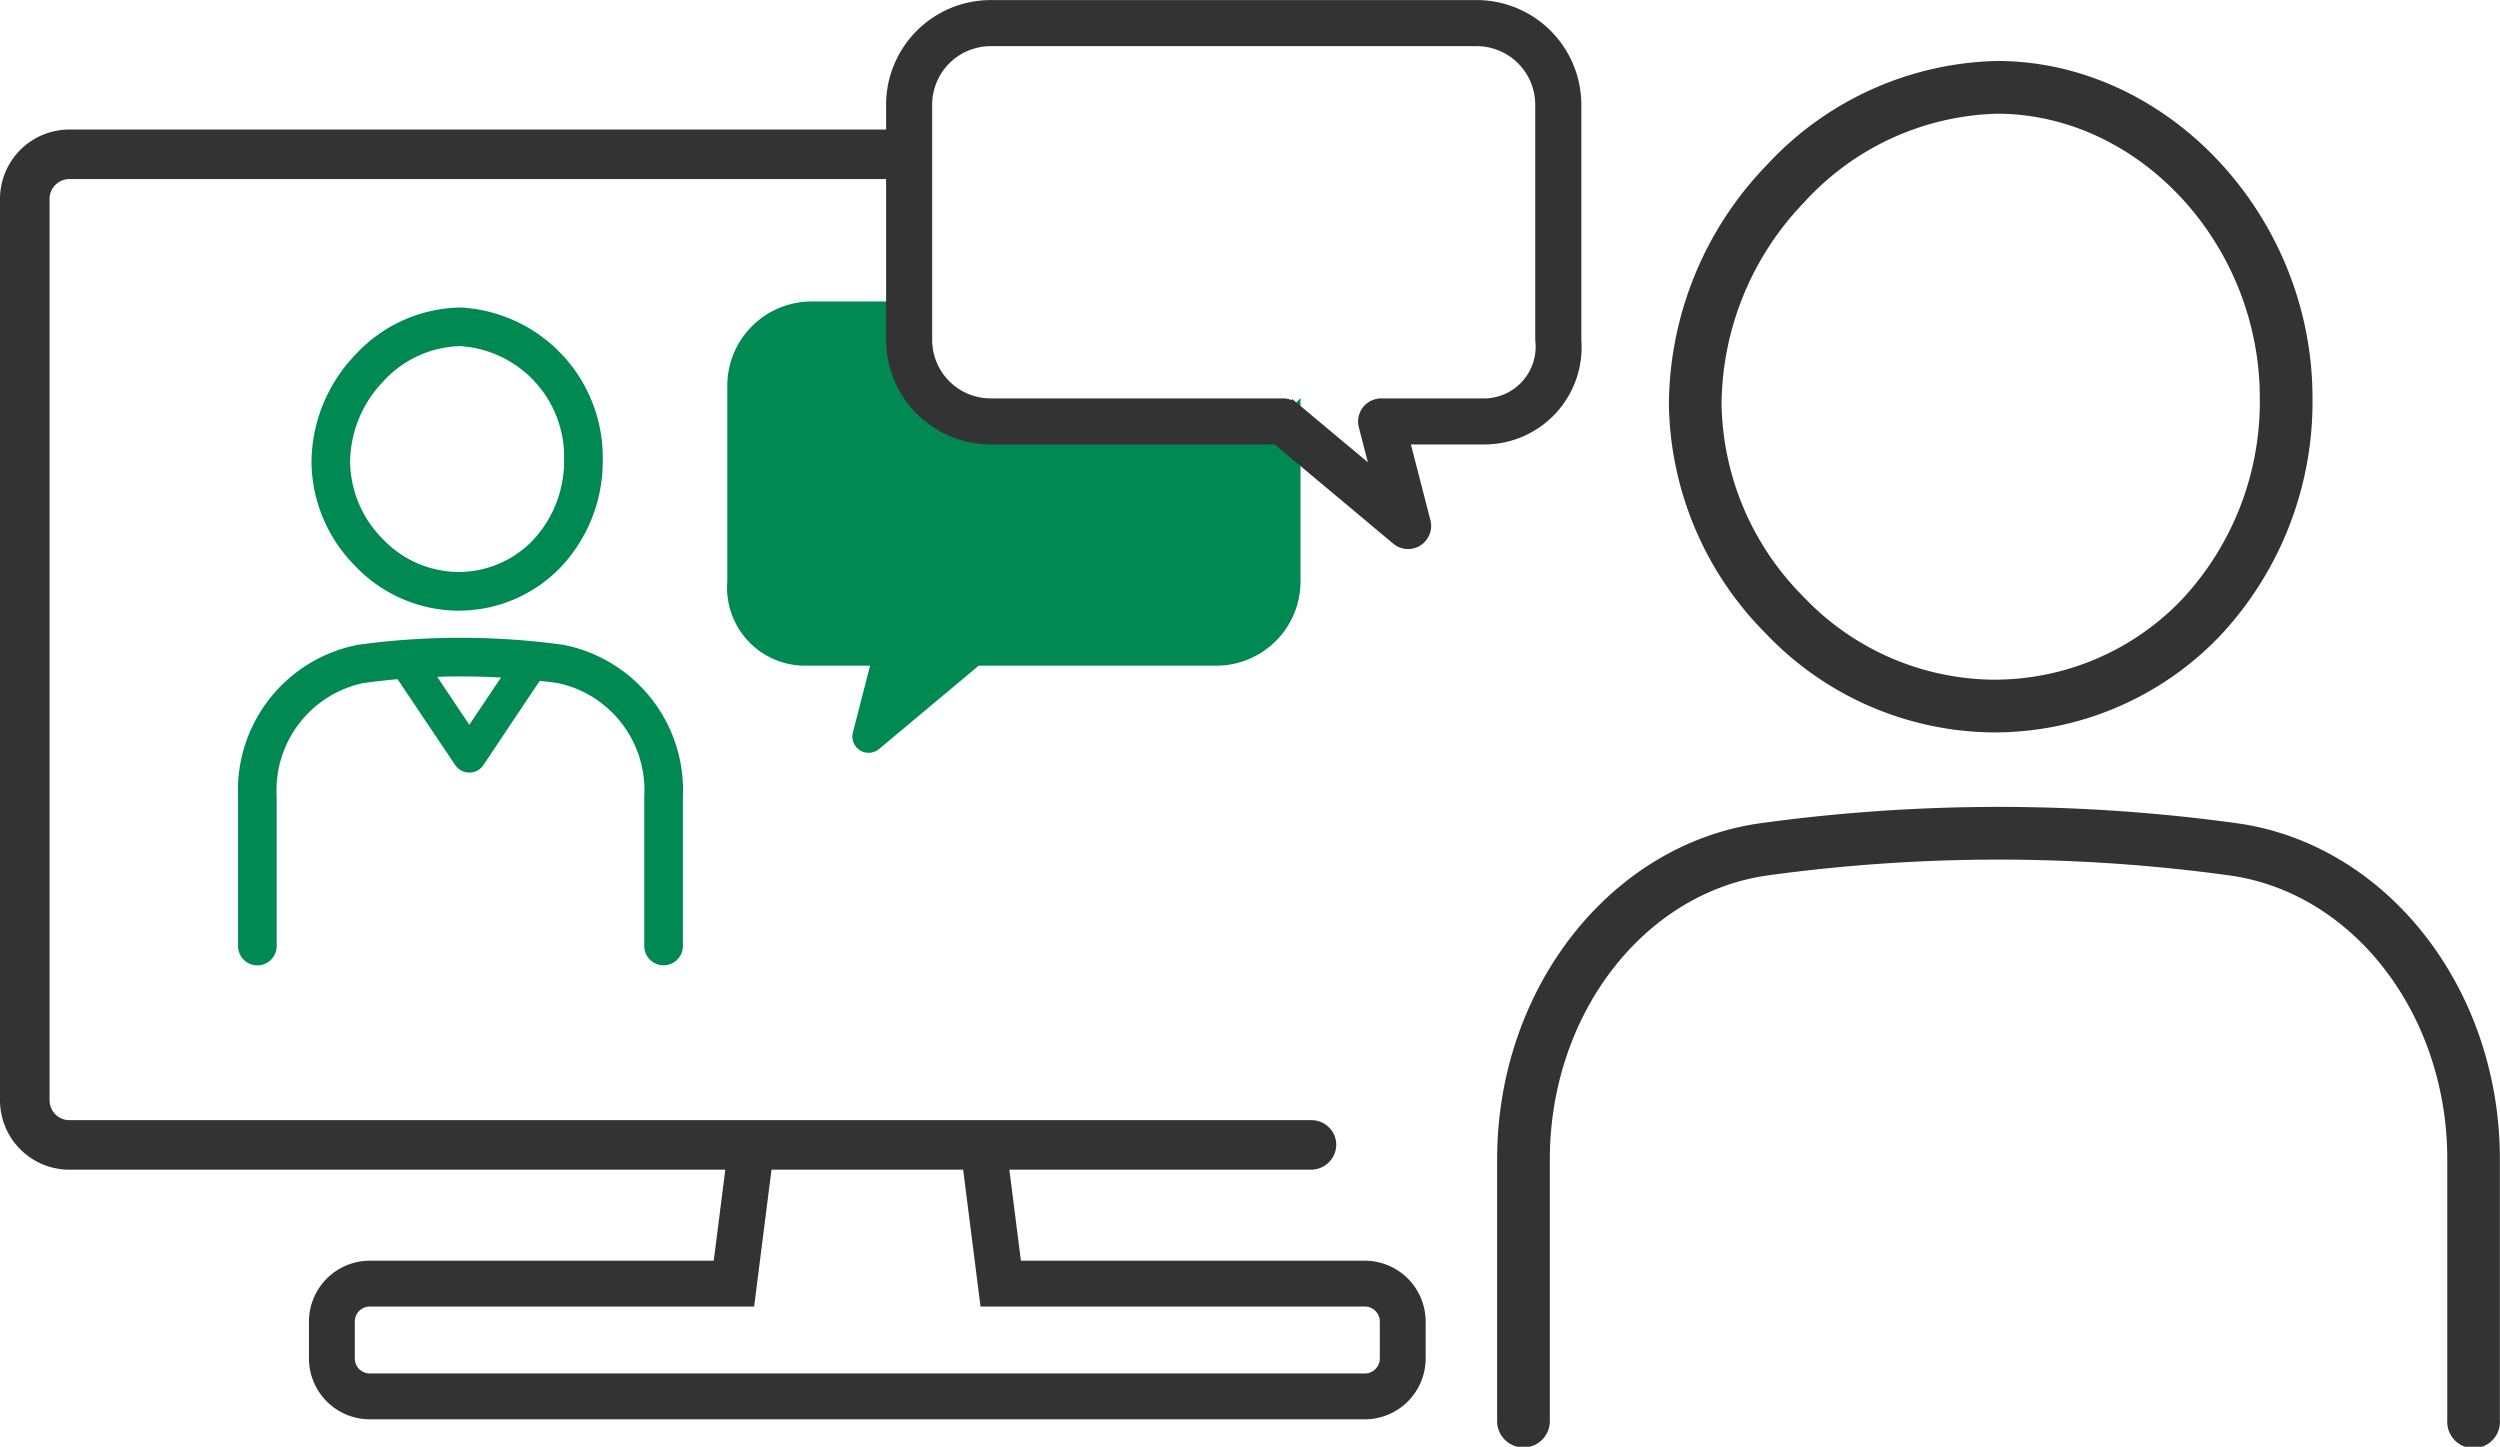
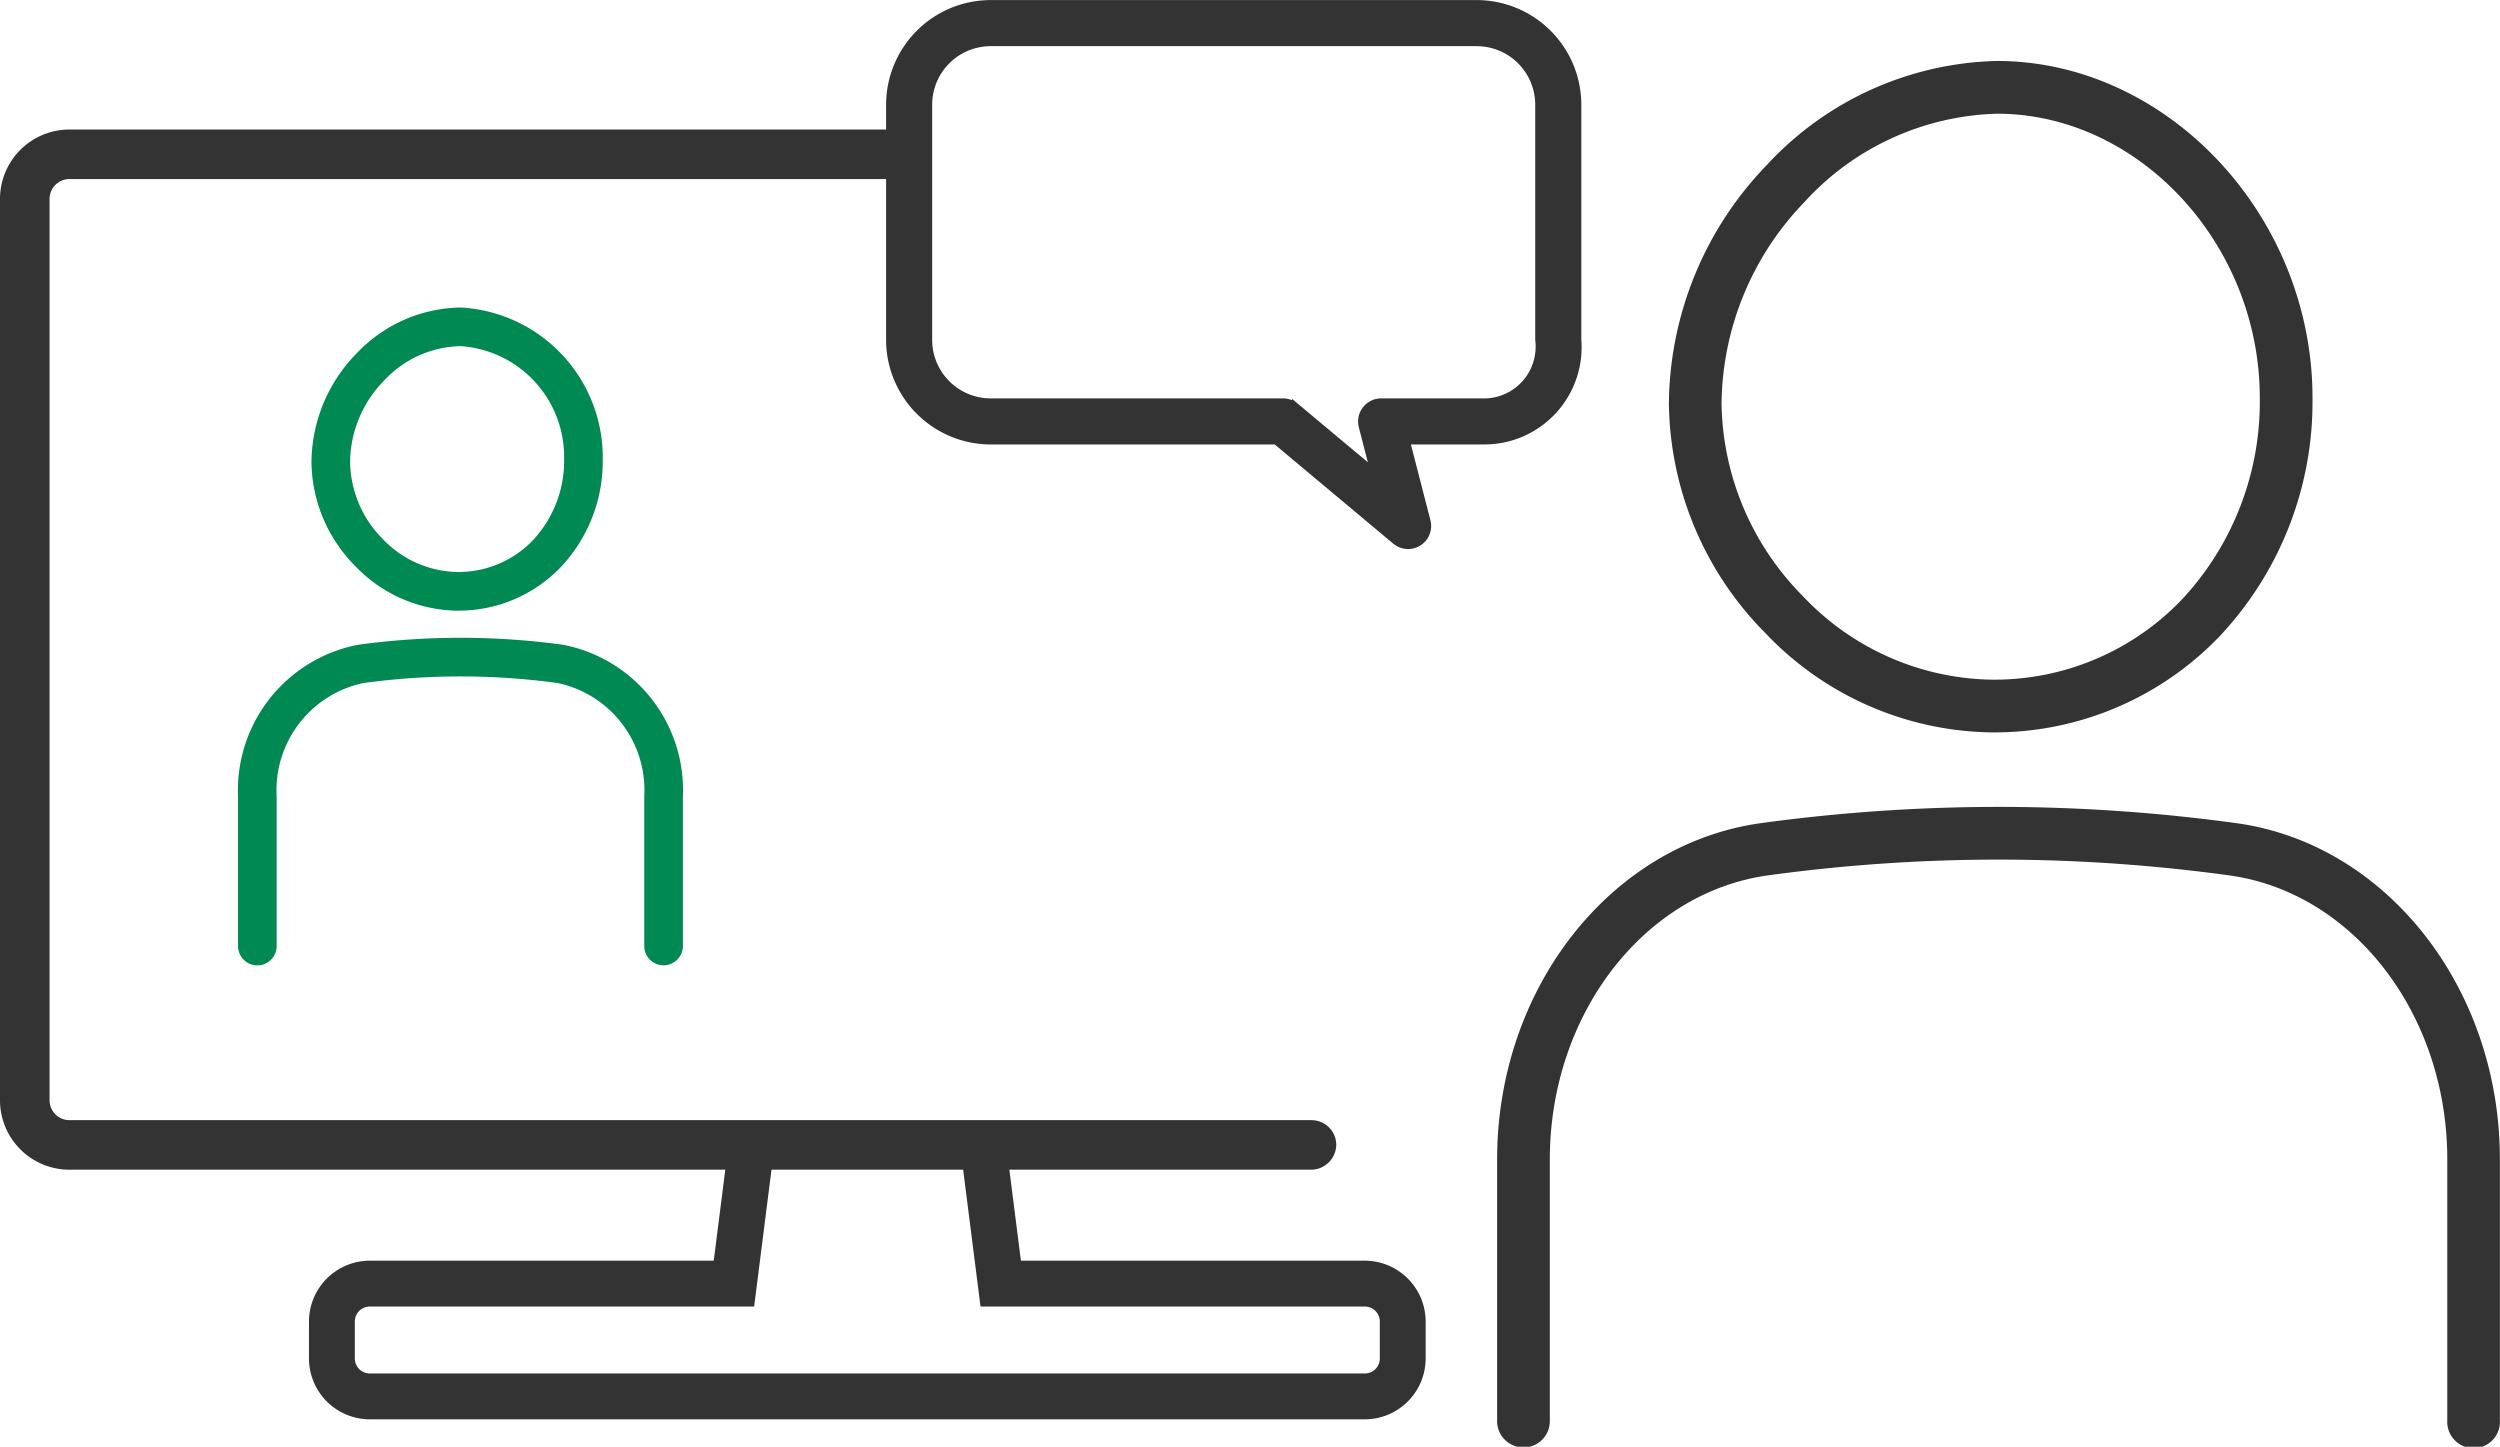
<svg xmlns="http://www.w3.org/2000/svg" width="104.574" height="60.516" viewBox="0 0 104.574 60.516">
  <g id="グループ_19753" data-name="グループ 19753" transform="translate(0.15 2.705)">
    <path id="パス_38264" data-name="パス 38264" d="M671.14,562.436a5.91,5.91,0,0,0,4.317-1.833,6.454,6.454,0,0,0,1.744-4.486,6.282,6.282,0,0,0-5.937-6.361h-.041a6.118,6.118,0,0,0-4.365,1.969,6.552,6.552,0,0,0-1.841,4.5,6.259,6.259,0,0,0,1.816,4.331,6.014,6.014,0,0,0,4.284,1.882Zm-4.507-6.223a4.919,4.919,0,0,1,1.395-3.373,4.494,4.494,0,0,1,3.192-1.468h.033a4.641,4.641,0,0,1,4.331,4.743,4.846,4.846,0,0,1-1.3,3.371,4.307,4.307,0,0,1-3.145,1.333h-.019a4.41,4.41,0,0,1-3.134-1.393A4.649,4.649,0,0,1,666.633,556.213Z" transform="translate(-652.138 -539.598)" fill="#008953" />
    <path id="パス_38265" data-name="パス 38265" d="M676.854,590.273a.809.809,0,0,0,.808-.808v-6.253a6.192,6.192,0,0,0-5.006-6.346,31.536,31.536,0,0,0-8.586,0,6.2,6.2,0,0,0-5.016,6.348v6.253a.808.808,0,1,0,1.616,0v-6.253a4.583,4.583,0,0,1,3.619-4.747,29.963,29.963,0,0,1,8.147,0,4.579,4.579,0,0,1,3.61,4.745v6.253A.809.809,0,0,0,676.854,590.273Z" transform="translate(-649.247 -552.599)" fill="#008953" />
    <path id="パス_38266" data-name="パス 38266" d="M677.213,541.248a.886.886,0,1,0,0-1.772H642.771a2.755,2.755,0,0,0-2.755,2.755v37.7a2.755,2.755,0,0,0,2.755,2.755h51.917a.91.91,0,0,0,.923-.859.885.885,0,0,0-.885-.913H642.771a.983.983,0,0,1-.982-.983v-37.7a.983.983,0,0,1,.982-.983h34.442Z" transform="translate(-640.016 -536.613)" fill="#333" stroke="#333" stroke-width="0.3" />
-     <path id="前面オブジェクトで型抜き_1" data-name="前面オブジェクトで型抜き 1" d="M5.91,19.878a.679.679,0,0,1-.657-.849l.719-2.795H3.2A3.263,3.263,0,0,1,0,12.713V4.522A3.526,3.526,0,0,1,3.522,1H7.43V2.392a4.005,4.005,0,0,0,4,4h9.547a4,4,0,0,0,3-1.353v7.673a3.526,3.526,0,0,1-3.522,3.522h-9.94L6.347,19.72A.682.682,0,0,1,5.91,19.878Z" transform="translate(30.273 8.906)" fill="#008953" />
    <path id="パス_38269" data-name="パス 38269" d="M788.864,561.7h.052a12.9,12.9,0,0,0,9.417-4,14.157,14.157,0,0,0,3.819-9.845c0-7.491-5.93-13.875-12.952-13.941h-.092a13.371,13.371,0,0,0-9.531,4.314,14.375,14.375,0,0,0-4.047,9.868,13.707,13.707,0,0,0,3.981,9.482A13.135,13.135,0,0,0,788.864,561.7Zm-7.908-22.155a11.459,11.459,0,0,1,8.148-3.724h.084c6,.056,11.061,5.567,11.059,12.034a12.263,12.263,0,0,1-3.291,8.531,11,11,0,0,1-8.037,3.408h-.045a11.241,11.241,0,0,1-8-3.543,11.81,11.81,0,0,1-3.441-8.165A12.454,12.454,0,0,1,780.956,539.547Z" transform="translate(-705.721 -533.919)" fill="#333" stroke="#333" stroke-width="0.3" />
    <path id="パス_38270" data-name="パス 38270" d="M792.333,595.158a73.175,73.175,0,0,0-9.729-.679h-.2a73.3,73.3,0,0,0-9.9.676c-6.226.853-10.922,6.837-10.922,13.919V619.99a.953.953,0,1,0,1.905,0V609.074c0-6.135,3.987-11.307,9.275-12.032a71.308,71.308,0,0,1,9.642-.658h.195a71.311,71.311,0,0,1,9.474.661c5.275.724,9.254,5.895,9.254,12.027V619.99a.952.952,0,1,0,1.9,0V609.073C803.232,601.993,798.546,596.012,792.333,595.158Z" transform="translate(-698.958 -563.282)" fill="#333" stroke="#333" stroke-width="0.3" />
    <path id="パス_38271" data-name="パス 38271" d="M709.214,629.747H694.608l-.535-4.213-1.406.179.692,5.452h15.856a.877.877,0,0,1,.876.876v1.548a.877.877,0,0,1-.876.876H667.592a.877.877,0,0,1-.876-.876v-1.548a.877.877,0,0,1,.876-.876h15.857l.708-5.581-1.406-.179-.551,4.342H667.592a2.3,2.3,0,0,0-2.294,2.294v1.548a2.3,2.3,0,0,0,2.294,2.294h41.623a2.3,2.3,0,0,0,2.294-2.294v-1.548A2.3,2.3,0,0,0,709.214,629.747Z" transform="translate(-652.274 -579.468)" fill="#333" stroke="#333" stroke-width="0.5" />
    <path id="パス_38267" data-name="パス 38267" d="M748.44,565.1v-9.834a4.232,4.232,0,0,0-4.227-4.228H723.886a4.232,4.232,0,0,0-4.227,4.228V565.1a4.232,4.232,0,0,0,4.227,4.227h11.933l5,4.183a.815.815,0,0,0,1.313-.829l-.864-3.355h3.322A3.917,3.917,0,0,0,748.44,565.1Zm-8.222,2.6a.816.816,0,0,0-.79,1.018l.494,1.918-3.284-2.746a.819.819,0,0,0-.523-.19H723.886a2.6,2.6,0,0,1-2.6-2.6v-9.834a2.6,2.6,0,0,1,2.6-2.6h20.326a2.6,2.6,0,0,1,2.6,2.6V565.1a2.315,2.315,0,0,1-2.217,2.6Z" transform="translate(-682.594 -553.59)" fill="#333" stroke="#333" stroke-width="0.3" />
-     <path id="パス_38776" data-name="パス 38776" d="M325.378,200.8a.714.714,0,0,1-.592-.314L322.11,196.5a.737.737,0,0,1-.085-.181.155.155,0,0,1,.02-.134.161.161,0,0,1,.118-.067l1.279-.085a.152.152,0,0,1,.128.069l1.807,2.7,1.778-2.651a.154.154,0,0,1,.129-.068l1.279.117a.16.16,0,0,1,.122.078.157.157,0,0,1,0,.142l-2.718,4.068a.711.711,0,0,1-.594.315Z" transform="translate(-305.896 -171.19)" fill="#008953" />
  </g>
</svg>